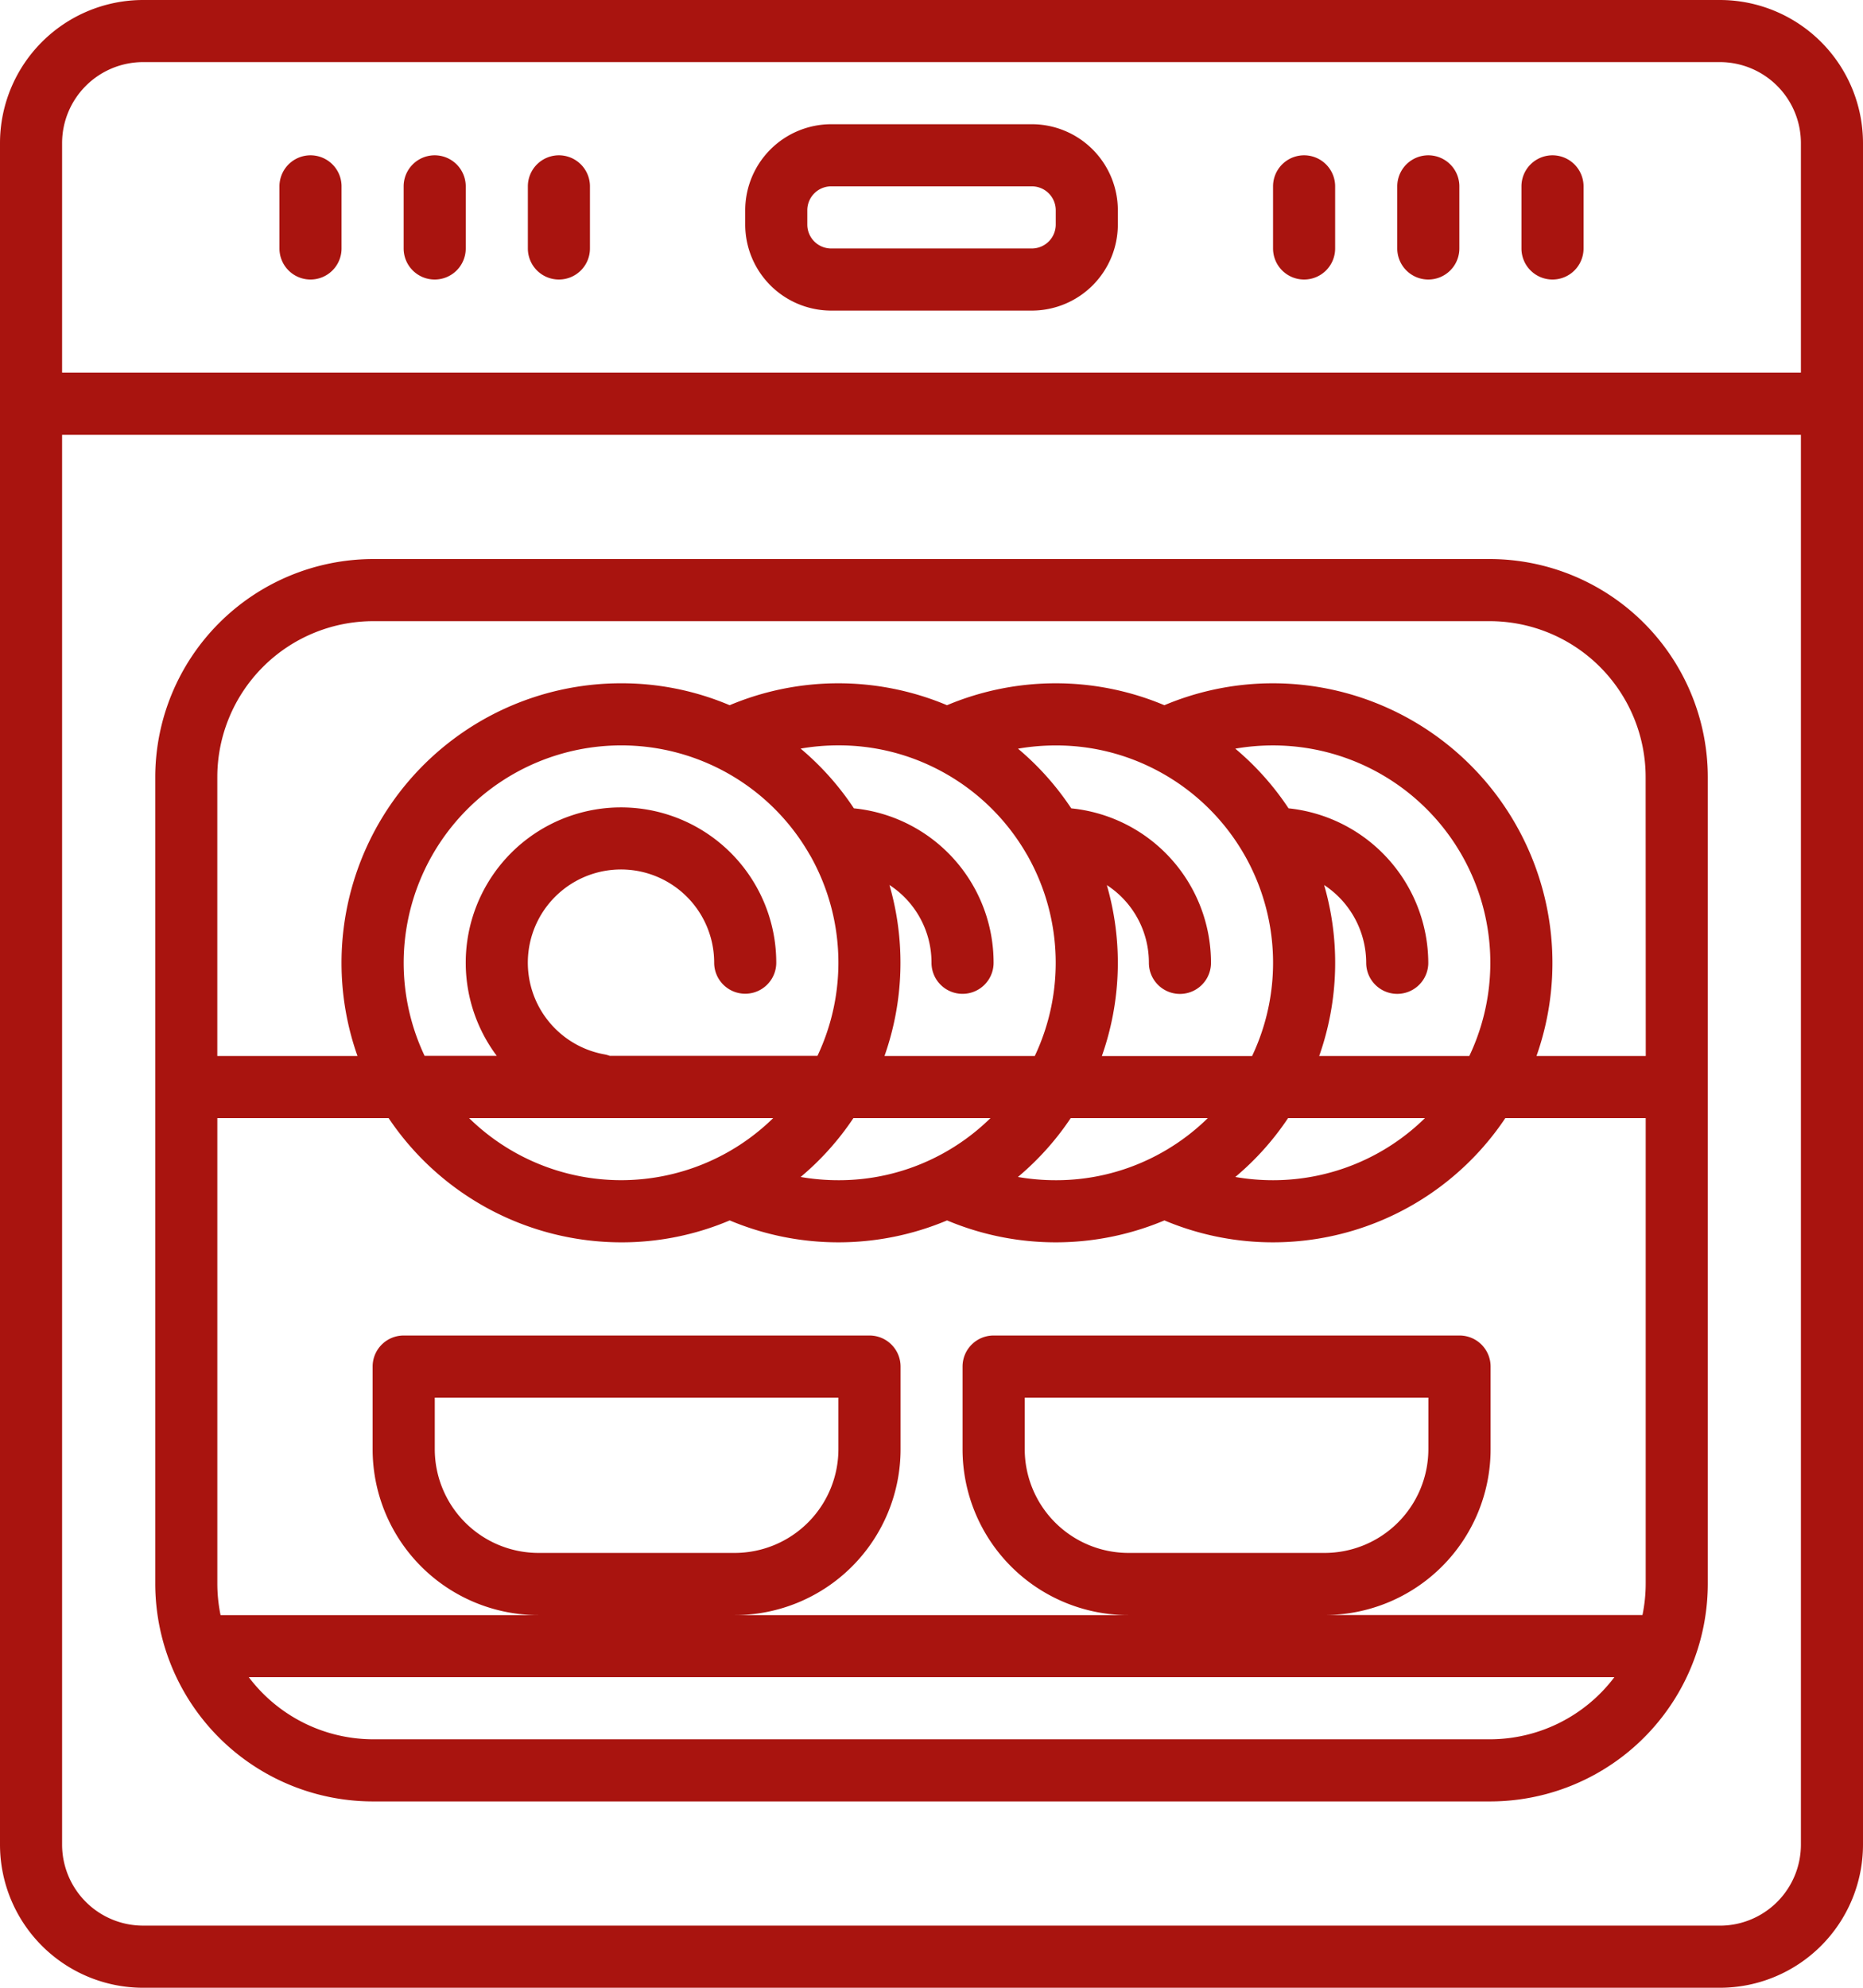
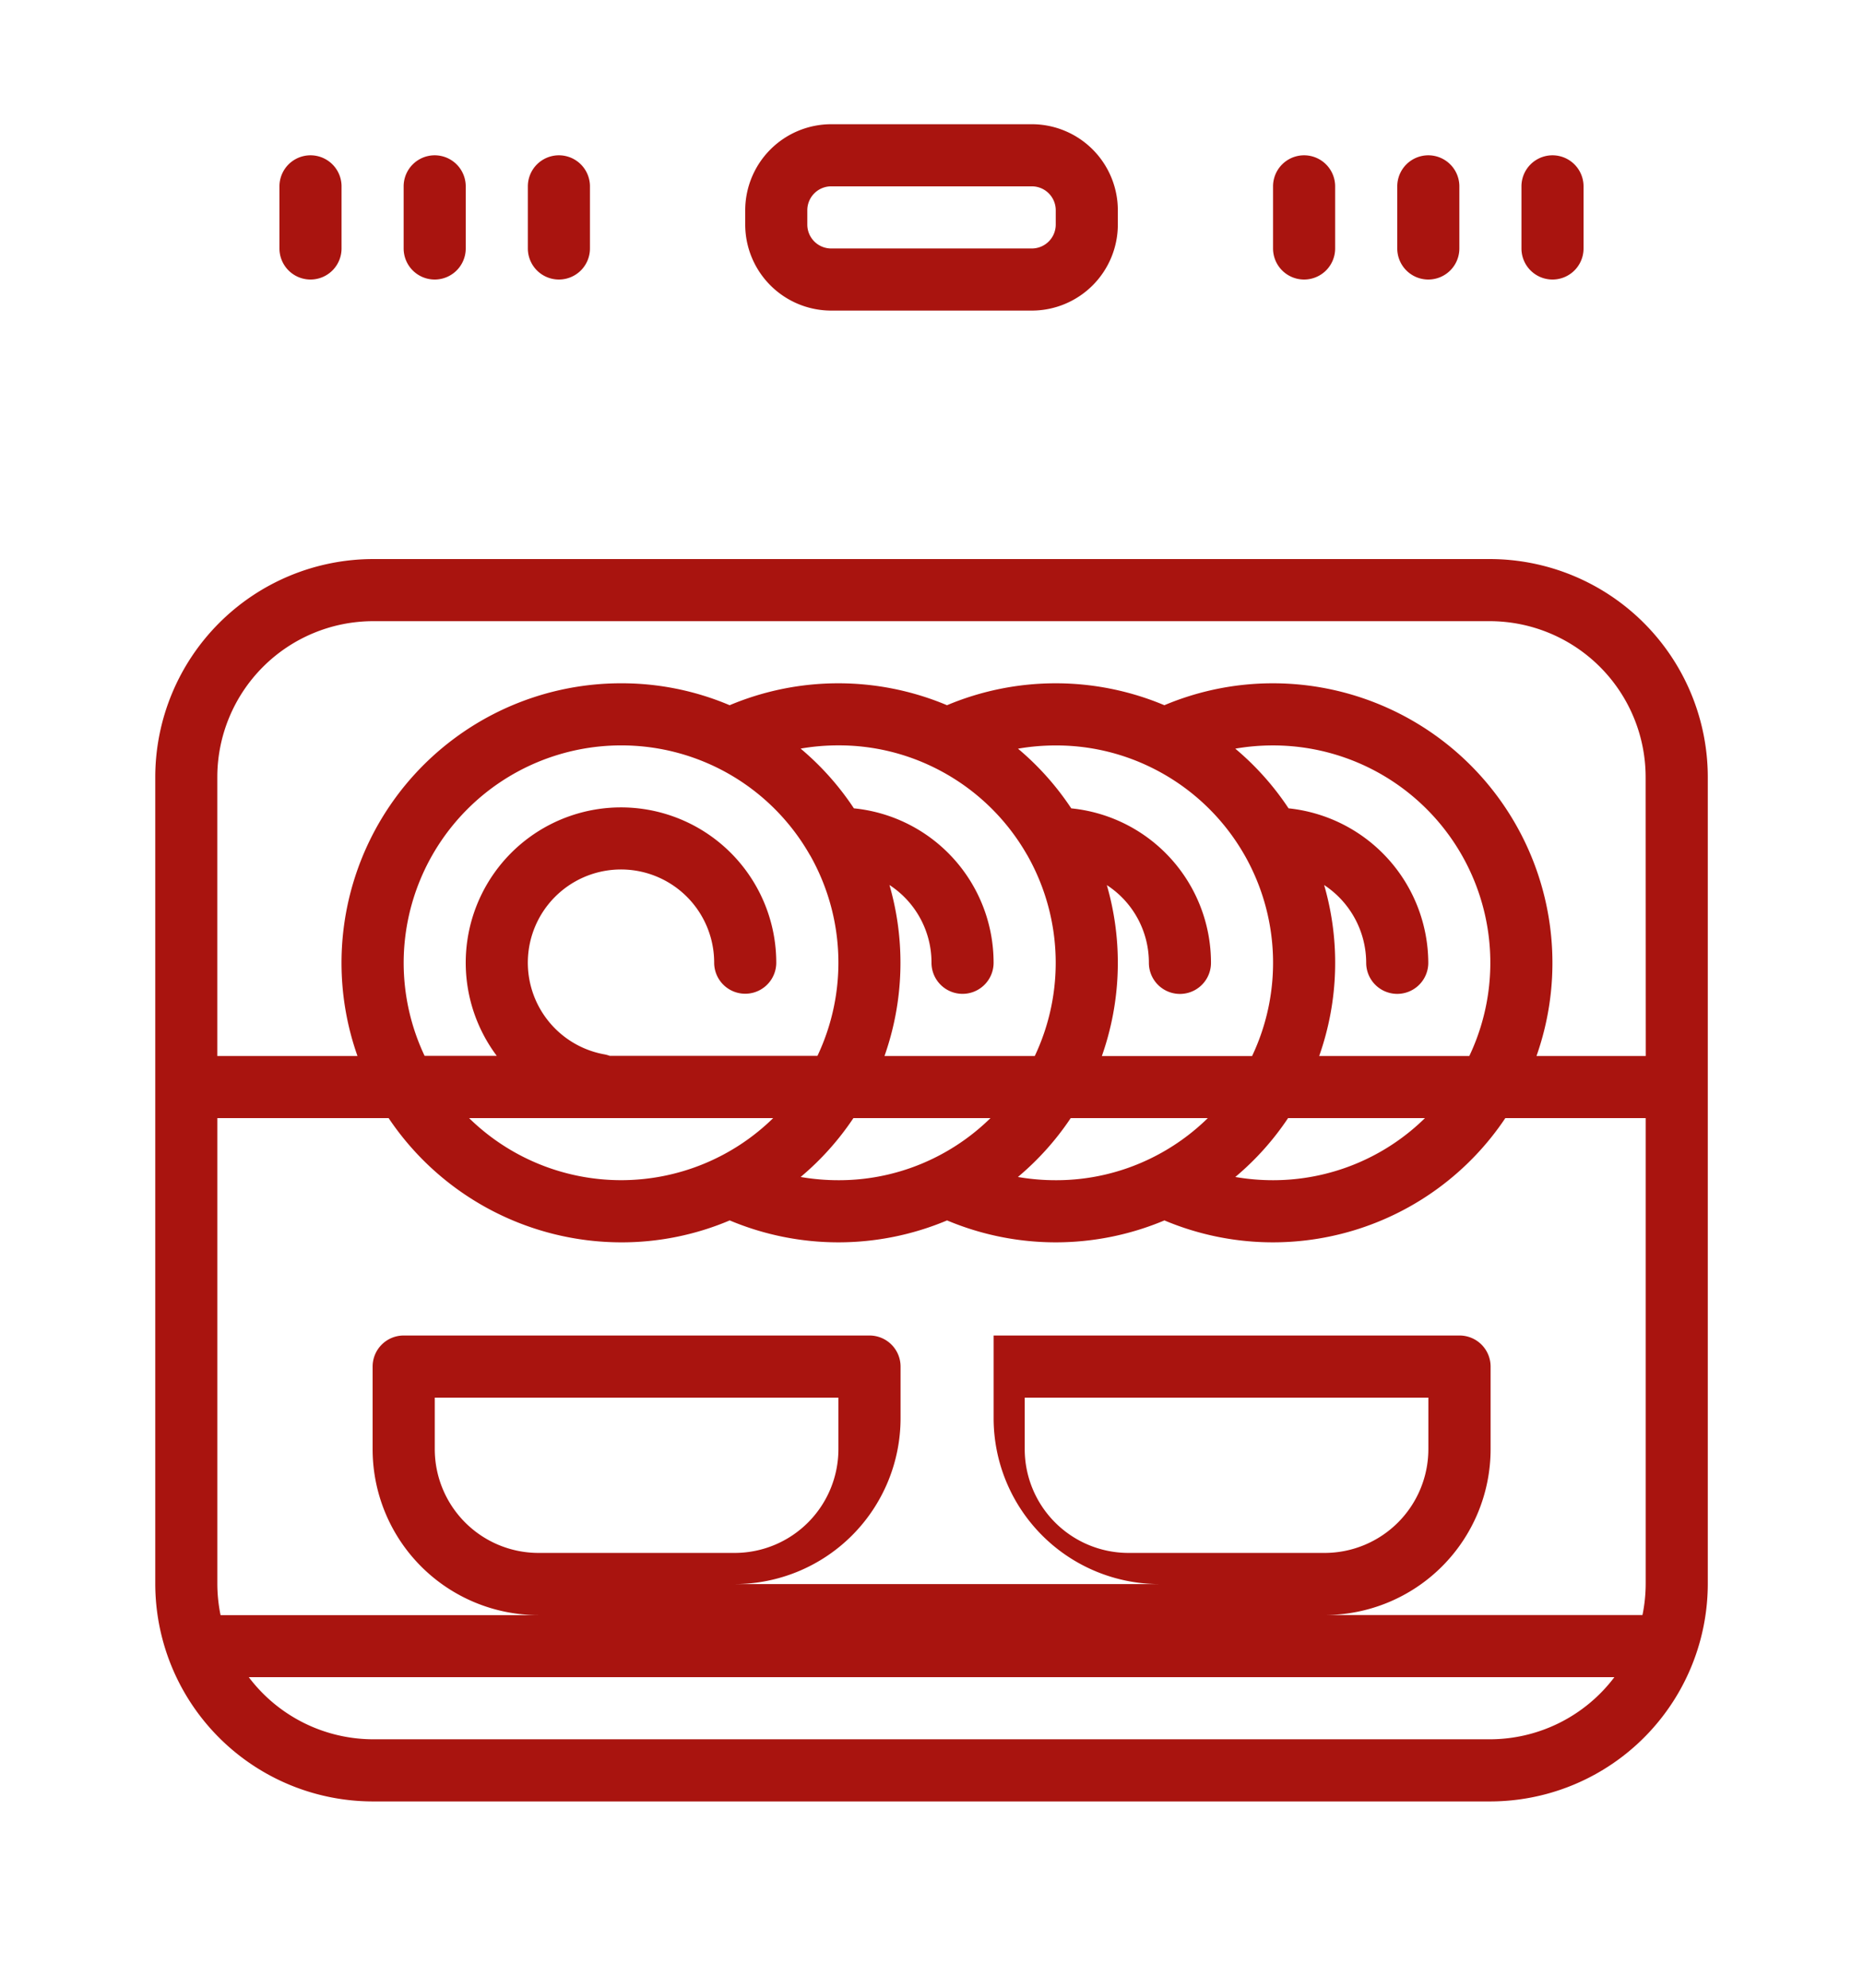
<svg xmlns="http://www.w3.org/2000/svg" width="67.386" height="71.879" viewBox="0 0 67.386 71.879">
  <g id="_009-dishwasher" data-name="009-dishwasher" transform="translate(-16)">
    <g id="Group_45" data-name="Group 45" transform="translate(16)">
-       <path id="Path_71" data-name="Path 71" d="M78.213,0H21.173A5.179,5.179,0,0,0,16,5.173V66.706a5.179,5.179,0,0,0,5.173,5.173h57.04a5.179,5.179,0,0,0,5.173-5.173V5.173A5.179,5.179,0,0,0,78.213,0ZM21.173,2.246h57.04A2.931,2.931,0,0,1,81.14,5.173v8.3H18.246v-8.3a2.931,2.931,0,0,1,2.927-2.927Zm57.04,67.386H21.173a2.931,2.931,0,0,1-2.927-2.927V15.724H81.14V66.706A2.931,2.931,0,0,1,78.213,69.633Z" transform="translate(-16)" fill="#a9140f" />
-       <path id="Path_72" data-name="Path 72" d="M104.273,144H63.883A7.892,7.892,0,0,0,56,151.883v29.159a7.878,7.878,0,0,0,7.883,7.883h40.39a7.878,7.878,0,0,0,7.883-7.883V151.883A7.892,7.892,0,0,0,104.273,144ZM64.985,158.6a7.871,7.871,0,0,1,7.862-7.862,7.846,7.846,0,0,1,6.794,3.9q.023.043.05.083l.037.066a7.874,7.874,0,0,1,.224,7.177H72.438a1.127,1.127,0,0,0-.191-.053,3.37,3.37,0,1,1,3.969-3.316,1.123,1.123,0,0,0,2.246,0,5.616,5.616,0,1,0-10.11,3.369h-2.61A7.865,7.865,0,0,1,64.985,158.6Zm38.549,3.369H98.1a10.11,10.11,0,0,0,.179-6.182A3.376,3.376,0,0,1,99.8,158.6a1.123,1.123,0,0,0,2.246,0,5.638,5.638,0,0,0-5.054-5.586,10.082,10.082,0,0,0-1.927-2.158,7.953,7.953,0,0,1,1.365-.117,7.859,7.859,0,0,1,7.1,11.231Zm-25.183,2.246a7.86,7.86,0,0,1-11,0Zm2.9,0h4.96a7.876,7.876,0,0,1-2.064,1.457,7.782,7.782,0,0,1-3.439.789,7.957,7.957,0,0,1-1.364-.117A10.082,10.082,0,0,0,81.252,164.216Zm7.86,0h4.961a7.88,7.88,0,0,1-2.065,1.457,7.781,7.781,0,0,1-3.439.789,7.951,7.951,0,0,1-1.365-.117A10.083,10.083,0,0,0,89.112,164.216Zm7.863,0h4.952a7.835,7.835,0,0,1-5.495,2.246,7.951,7.951,0,0,1-1.365-.117A10.08,10.08,0,0,0,96.974,164.216Zm-1.593-9.544a7.869,7.869,0,0,1,.292,7.3H90.239a10.127,10.127,0,0,0,.18-6.181,3.342,3.342,0,0,1,1.521,2.812,1.123,1.123,0,0,0,2.246,0,5.611,5.611,0,0,0-5.054-5.587,10.083,10.083,0,0,0-1.926-2.158,7.953,7.953,0,0,1,1.365-.117,7.779,7.779,0,0,1,3.438.789A7.86,7.86,0,0,1,95.381,154.672Zm-7.862,0,.019.031c.016.027.031.054.05.09a7.877,7.877,0,0,1,.225,7.177H82.377a10.127,10.127,0,0,0,.179-6.183,3.346,3.346,0,0,1,1.521,2.813,1.123,1.123,0,0,0,2.246,0,5.608,5.608,0,0,0-5.053-5.585,10.079,10.079,0,0,0-1.927-2.16,7.95,7.95,0,0,1,1.365-.117,7.779,7.779,0,0,1,3.438.789,7.861,7.861,0,0,1,3.372,3.144Zm-23.078,9.545a10.146,10.146,0,0,0,8.406,4.492,10.014,10.014,0,0,0,3.931-.793,10.144,10.144,0,0,0,7.862,0,10.143,10.143,0,0,0,7.862,0,10.111,10.111,0,0,0,12.331-3.7h5.077v16.826a5.657,5.657,0,0,1-.117,1.144H98.3a6,6,0,0,0,6-6V173.2a1.123,1.123,0,0,0-1.123-1.123H86.324A1.123,1.123,0,0,0,85.2,173.2v2.988a6,6,0,0,0,6,6H76.958a6,6,0,0,0,6-6V173.2a1.123,1.123,0,0,0-1.123-1.123H64.985a1.123,1.123,0,0,0-1.123,1.123v2.988a6,6,0,0,0,6,6h-11.5a5.647,5.647,0,0,1-.117-1.144V164.216ZM91.2,179.939a3.755,3.755,0,0,1-3.751-3.751v-1.865h14.6v1.865a3.755,3.755,0,0,1-3.751,3.751Zm-21.339,0a3.755,3.755,0,0,1-3.751-3.751v-1.865h14.6v1.865a3.755,3.755,0,0,1-3.751,3.751Zm34.414,6.739H63.883a5.65,5.65,0,0,1-4.5-2.246h49.394A5.65,5.65,0,0,1,104.273,186.678Zm5.637-24.708H105.96A10.112,10.112,0,0,0,92.5,149.285a10.143,10.143,0,0,0-7.862,0,10.143,10.143,0,0,0-7.862,0,10.014,10.014,0,0,0-3.931-.793,10.11,10.11,0,0,0-9.531,13.477h-5.07V151.883a5.643,5.643,0,0,1,5.637-5.637h40.39a5.643,5.643,0,0,1,5.637,5.637Z" transform="translate(-50.384 -123.784)" fill="#a9140f" />
+       <path id="Path_72" data-name="Path 72" d="M104.273,144H63.883A7.892,7.892,0,0,0,56,151.883v29.159a7.878,7.878,0,0,0,7.883,7.883h40.39a7.878,7.878,0,0,0,7.883-7.883V151.883A7.892,7.892,0,0,0,104.273,144ZM64.985,158.6a7.871,7.871,0,0,1,7.862-7.862,7.846,7.846,0,0,1,6.794,3.9q.023.043.05.083l.037.066a7.874,7.874,0,0,1,.224,7.177H72.438a1.127,1.127,0,0,0-.191-.053,3.37,3.37,0,1,1,3.969-3.316,1.123,1.123,0,0,0,2.246,0,5.616,5.616,0,1,0-10.11,3.369h-2.61A7.865,7.865,0,0,1,64.985,158.6Zm38.549,3.369H98.1a10.11,10.11,0,0,0,.179-6.182A3.376,3.376,0,0,1,99.8,158.6a1.123,1.123,0,0,0,2.246,0,5.638,5.638,0,0,0-5.054-5.586,10.082,10.082,0,0,0-1.927-2.158,7.953,7.953,0,0,1,1.365-.117,7.859,7.859,0,0,1,7.1,11.231Zm-25.183,2.246a7.86,7.86,0,0,1-11,0Zm2.9,0h4.96a7.876,7.876,0,0,1-2.064,1.457,7.782,7.782,0,0,1-3.439.789,7.957,7.957,0,0,1-1.364-.117A10.082,10.082,0,0,0,81.252,164.216Zm7.86,0h4.961a7.88,7.88,0,0,1-2.065,1.457,7.781,7.781,0,0,1-3.439.789,7.951,7.951,0,0,1-1.365-.117A10.083,10.083,0,0,0,89.112,164.216Zm7.863,0h4.952a7.835,7.835,0,0,1-5.495,2.246,7.951,7.951,0,0,1-1.365-.117A10.08,10.08,0,0,0,96.974,164.216Zm-1.593-9.544a7.869,7.869,0,0,1,.292,7.3H90.239a10.127,10.127,0,0,0,.18-6.181,3.342,3.342,0,0,1,1.521,2.812,1.123,1.123,0,0,0,2.246,0,5.611,5.611,0,0,0-5.054-5.587,10.083,10.083,0,0,0-1.926-2.158,7.953,7.953,0,0,1,1.365-.117,7.779,7.779,0,0,1,3.438.789A7.86,7.86,0,0,1,95.381,154.672Zm-7.862,0,.019.031c.016.027.031.054.05.09a7.877,7.877,0,0,1,.225,7.177H82.377a10.127,10.127,0,0,0,.179-6.183,3.346,3.346,0,0,1,1.521,2.813,1.123,1.123,0,0,0,2.246,0,5.608,5.608,0,0,0-5.053-5.585,10.079,10.079,0,0,0-1.927-2.16,7.95,7.95,0,0,1,1.365-.117,7.779,7.779,0,0,1,3.438.789,7.861,7.861,0,0,1,3.372,3.144Zm-23.078,9.545a10.146,10.146,0,0,0,8.406,4.492,10.014,10.014,0,0,0,3.931-.793,10.144,10.144,0,0,0,7.862,0,10.143,10.143,0,0,0,7.862,0,10.111,10.111,0,0,0,12.331-3.7h5.077v16.826a5.657,5.657,0,0,1-.117,1.144H98.3a6,6,0,0,0,6-6V173.2a1.123,1.123,0,0,0-1.123-1.123H86.324v2.988a6,6,0,0,0,6,6H76.958a6,6,0,0,0,6-6V173.2a1.123,1.123,0,0,0-1.123-1.123H64.985a1.123,1.123,0,0,0-1.123,1.123v2.988a6,6,0,0,0,6,6h-11.5a5.647,5.647,0,0,1-.117-1.144V164.216ZM91.2,179.939a3.755,3.755,0,0,1-3.751-3.751v-1.865h14.6v1.865a3.755,3.755,0,0,1-3.751,3.751Zm-21.339,0a3.755,3.755,0,0,1-3.751-3.751v-1.865h14.6v1.865a3.755,3.755,0,0,1-3.751,3.751Zm34.414,6.739H63.883a5.65,5.65,0,0,1-4.5-2.246h49.394A5.65,5.65,0,0,1,104.273,186.678Zm5.637-24.708H105.96A10.112,10.112,0,0,0,92.5,149.285a10.143,10.143,0,0,0-7.862,0,10.143,10.143,0,0,0-7.862,0,10.014,10.014,0,0,0-3.931-.793,10.11,10.11,0,0,0-9.531,13.477h-5.07V151.883a5.643,5.643,0,0,1,5.637-5.637h40.39a5.643,5.643,0,0,1,5.637,5.637Z" transform="translate(-50.384 -123.784)" fill="#a9140f" />
      <path id="Path_73" data-name="Path 73" d="M211.11,38.739h7.258a3.113,3.113,0,0,0,3.11-3.11V35.11a3.113,3.113,0,0,0-3.11-3.11H211.11A3.114,3.114,0,0,0,208,35.11v.519A3.113,3.113,0,0,0,211.11,38.739Zm-.864-3.629a.865.865,0,0,1,.864-.864h7.258a.865.865,0,0,1,.864.864v.519a.865.865,0,0,1-.864.864H211.11a.864.864,0,0,1-.864-.863Z" transform="translate(-181.045 -27.508)" fill="#a9140f" />
    </g>
    <path id="Path_74" data-name="Path 74" d="M345.123,44.492a1.123,1.123,0,0,0,1.123-1.123V41.123a1.123,1.123,0,1,0-2.246,0v2.246A1.123,1.123,0,0,0,345.123,44.492Z" transform="translate(-281.953 -34.384)" fill="#a9140f" />
    <path id="Path_75" data-name="Path 75" d="M377.123,44.492a1.123,1.123,0,0,0,1.123-1.123V41.123a1.123,1.123,0,1,0-2.246,0v2.246A1.123,1.123,0,0,0,377.123,44.492Z" transform="translate(-309.46 -34.384)" fill="#a9140f" />
    <path id="Path_76" data-name="Path 76" d="M409.123,44.492a1.123,1.123,0,0,0,1.123-1.123V41.123a1.123,1.123,0,0,0-2.246,0v2.246A1.123,1.123,0,0,0,409.123,44.492Z" transform="translate(-336.968 -34.384)" fill="#a9140f" />
    <path id="Path_77" data-name="Path 77" d="M89.123,44.492a1.123,1.123,0,0,0,1.123-1.123V41.123a1.123,1.123,0,0,0-2.246,0v2.246A1.123,1.123,0,0,0,89.123,44.492Z" transform="translate(-61.892 -34.384)" fill="#a9140f" />
    <path id="Path_78" data-name="Path 78" d="M121.123,44.492a1.123,1.123,0,0,0,1.123-1.123V41.123a1.123,1.123,0,1,0-2.246,0v2.246A1.123,1.123,0,0,0,121.123,44.492Z" transform="translate(-89.4 -34.384)" fill="#a9140f" />
    <path id="Path_79" data-name="Path 79" d="M153.123,44.492a1.123,1.123,0,0,0,1.123-1.123V41.123a1.123,1.123,0,1,0-2.246,0v2.246A1.123,1.123,0,0,0,153.123,44.492Z" transform="translate(-116.907 -34.384)" fill="#a9140f" />
  </g>
</svg>